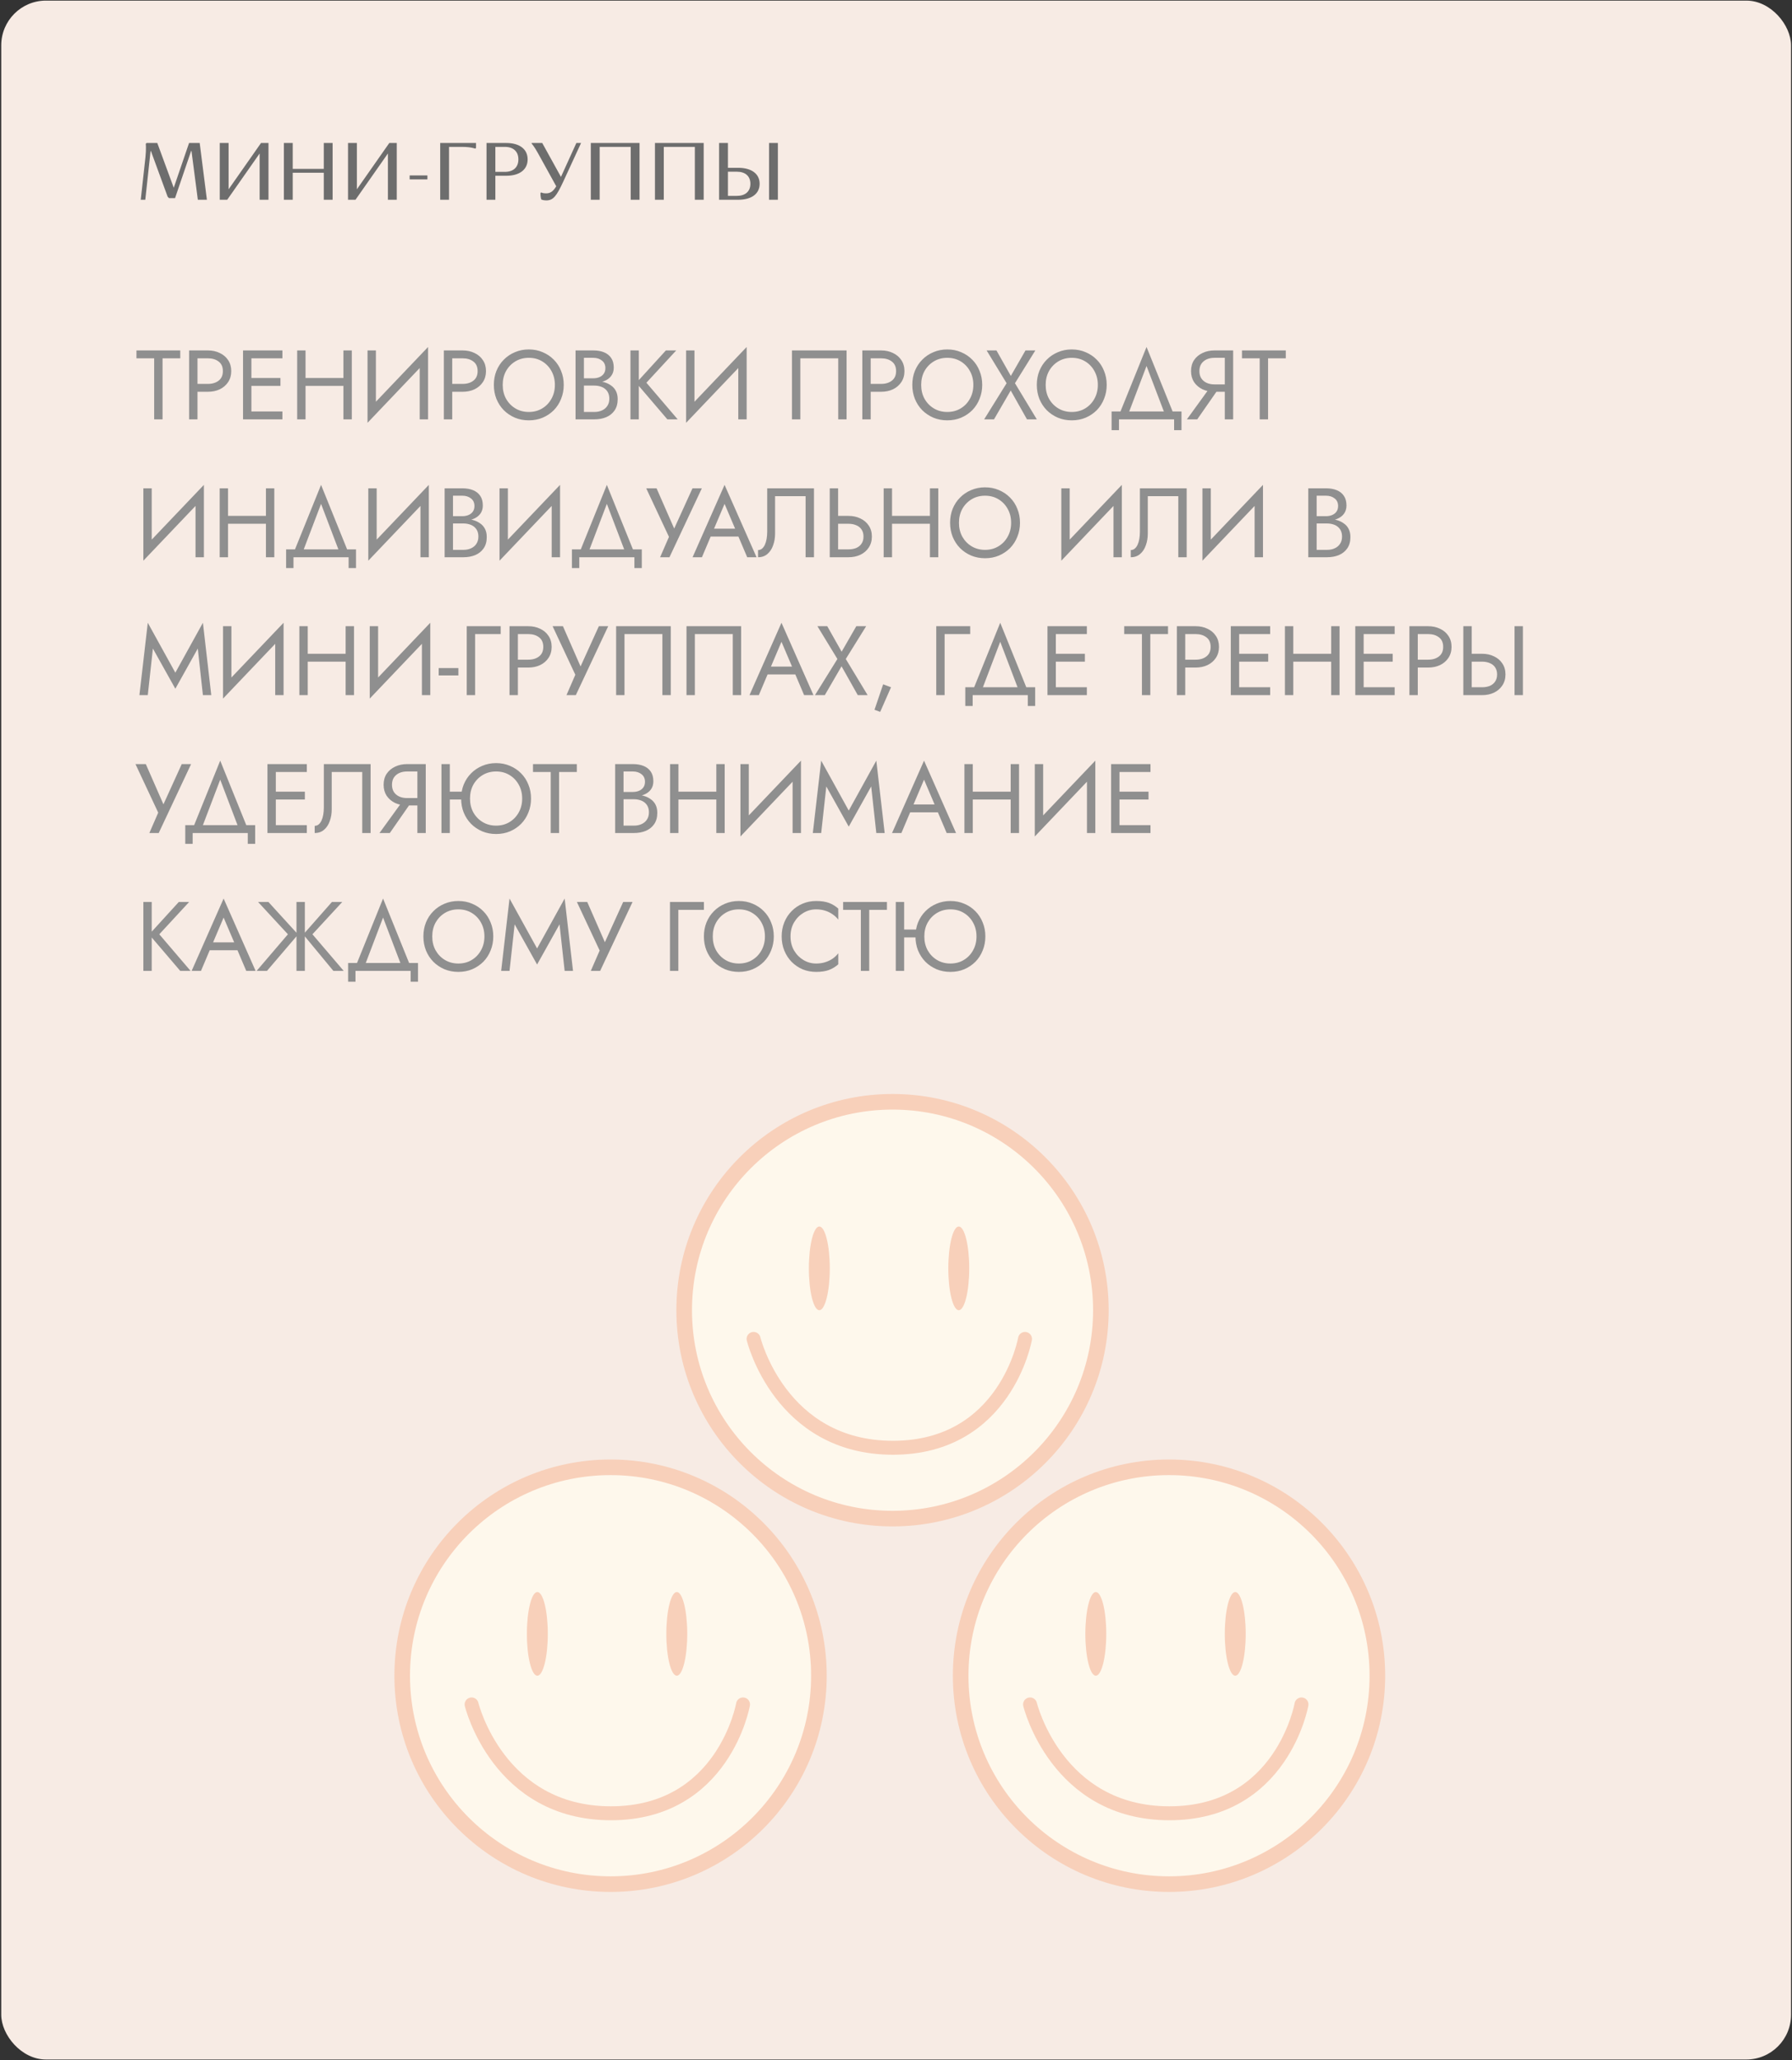
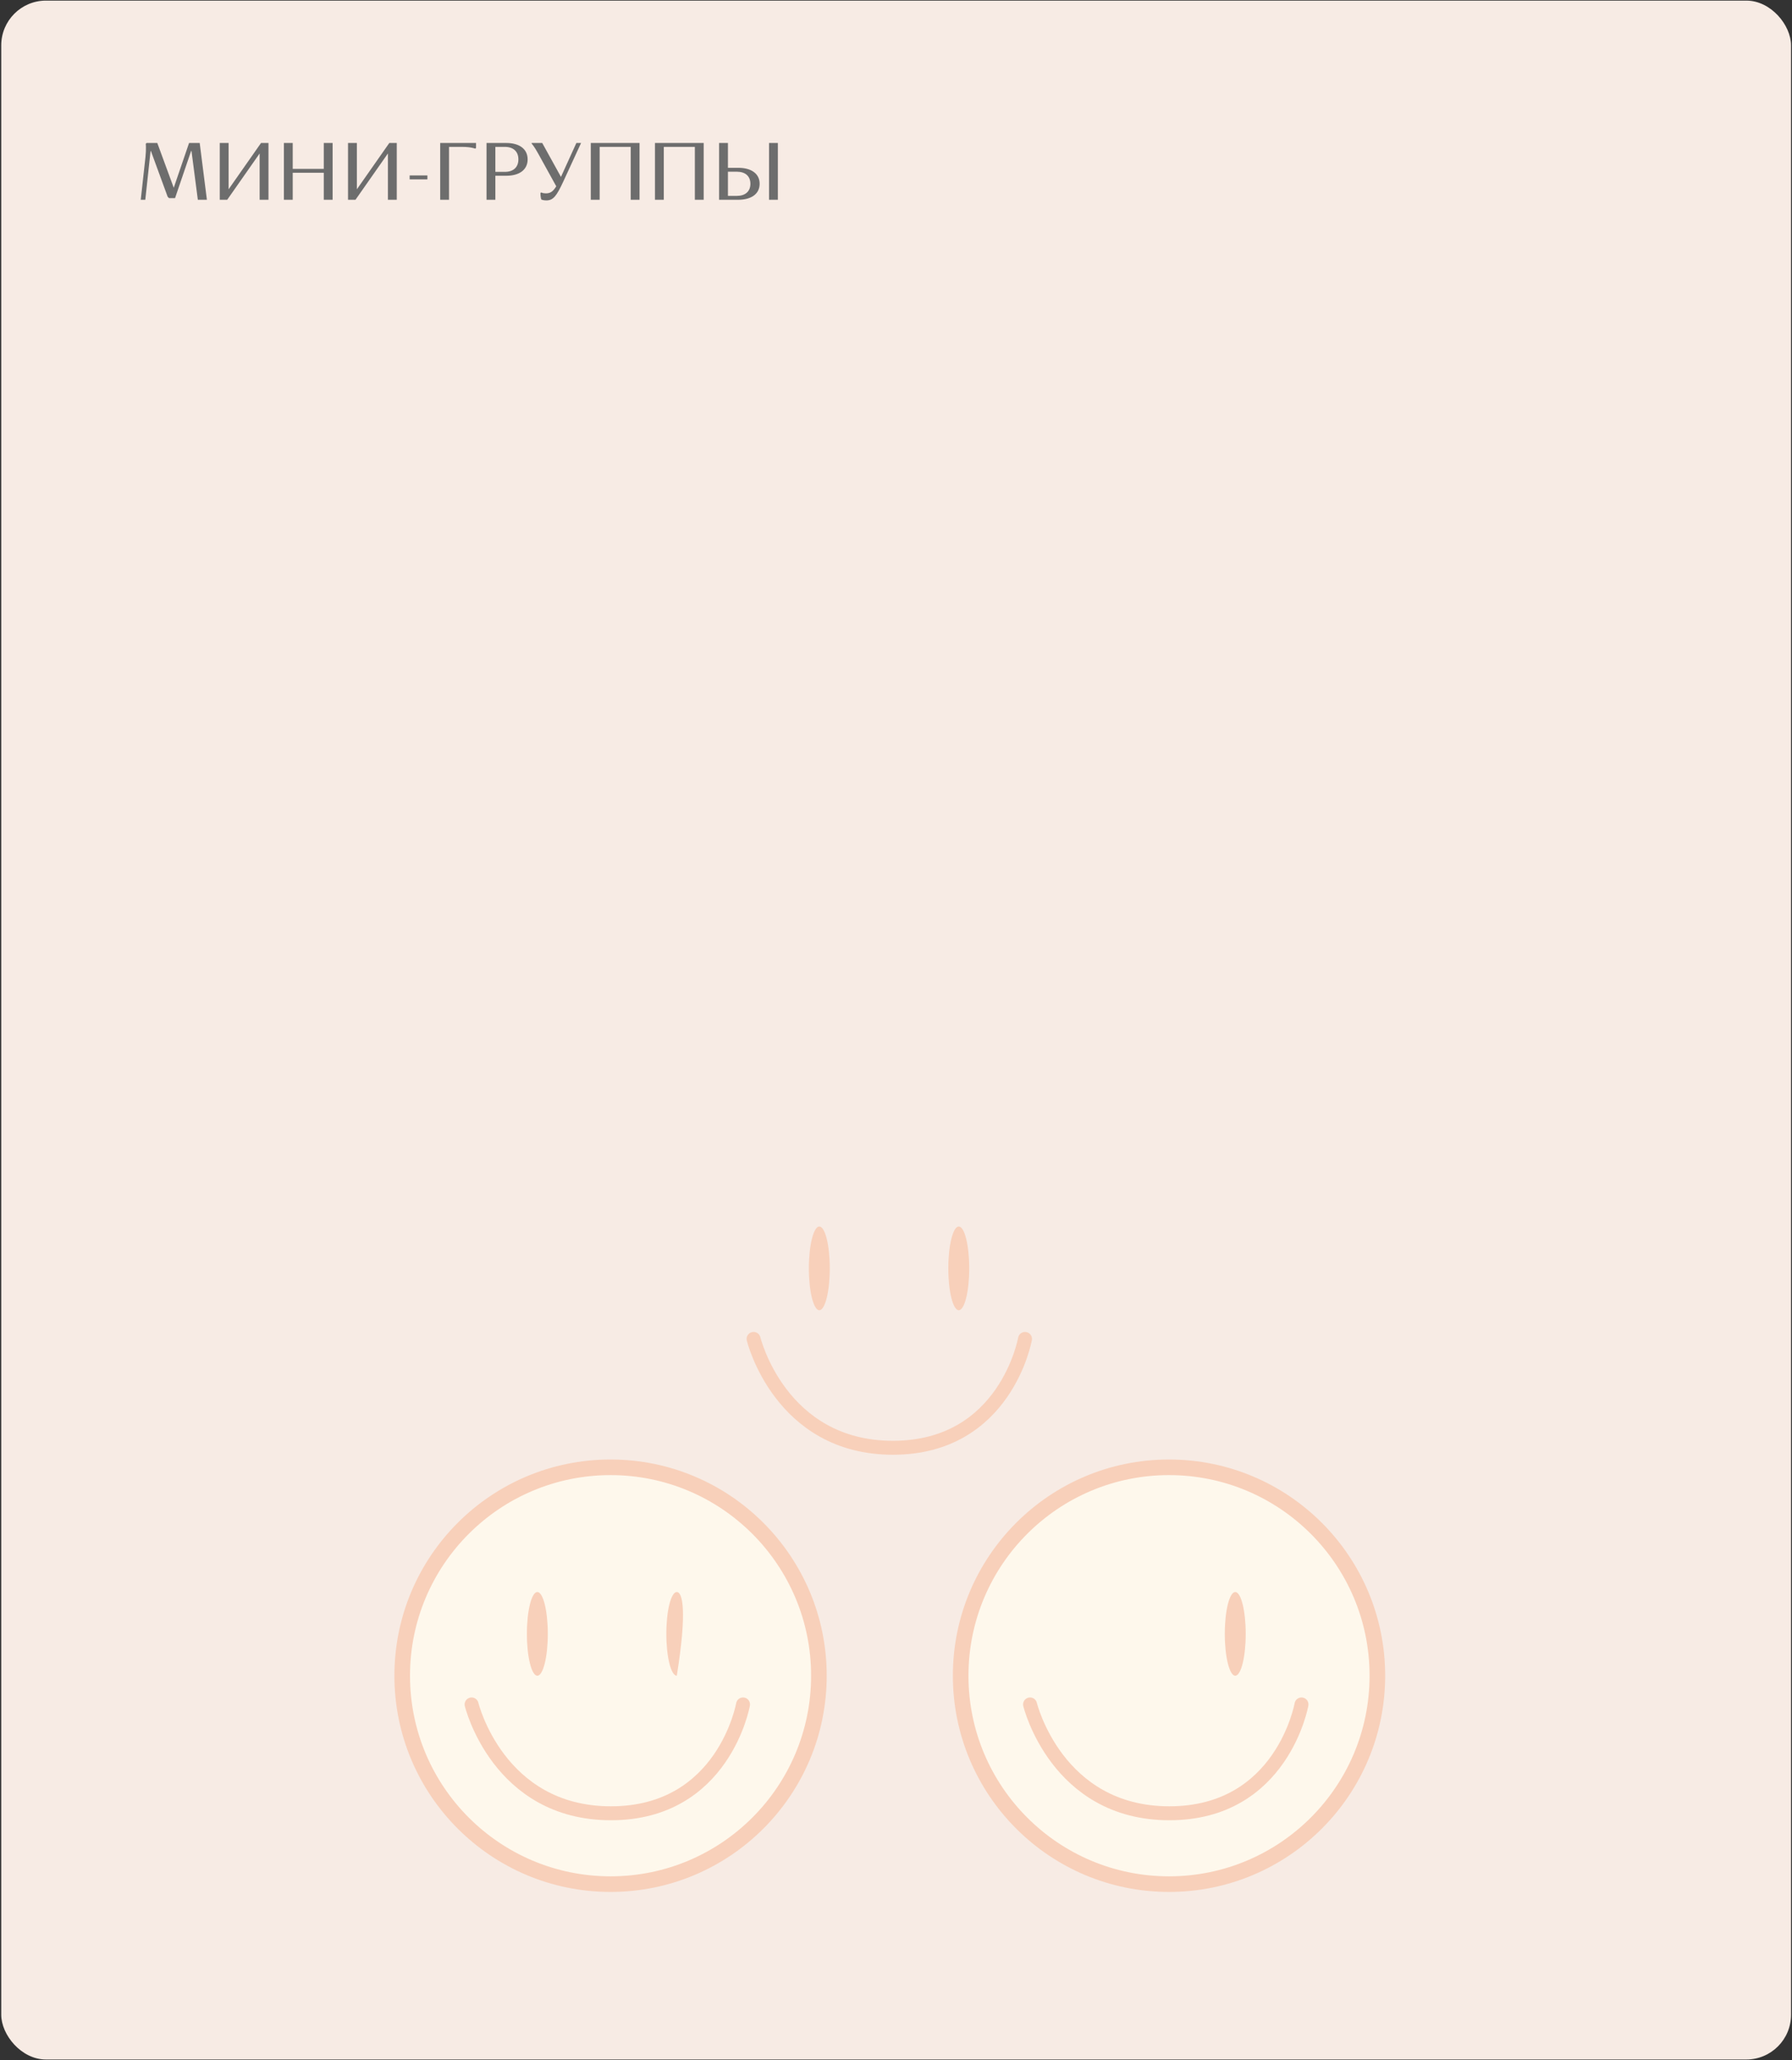
<svg xmlns="http://www.w3.org/2000/svg" width="221" height="254" viewBox="0 0 221 254" fill="none">
  <rect x="0" y="0" width="221" height="254" fill="#333333" stroke="none" />
  <rect x="0.153" y="0.074" width="220.729" height="253.839" rx="5.518" fill="#F7EBE4" />
-   <path d="M16.829 44.175H19.014V51.702H20.046V44.175H22.231V43.204H16.829V44.175ZM23.322 43.204V51.702H24.354V43.204H23.322ZM23.893 44.175H25.629C26.179 44.175 26.624 44.308 26.964 44.575C27.312 44.834 27.486 45.227 27.486 45.753C27.486 46.271 27.312 46.663 26.964 46.931C26.624 47.198 26.179 47.331 25.629 47.331H23.893V48.302H25.629C26.179 48.302 26.669 48.201 27.098 47.999C27.535 47.788 27.879 47.493 28.13 47.113C28.389 46.724 28.518 46.271 28.518 45.753C28.518 45.227 28.389 44.774 28.13 44.393C27.879 44.013 27.535 43.722 27.098 43.519C26.669 43.309 26.179 43.204 25.629 43.204H23.893V44.175ZM30.544 51.702H34.829V50.73H30.544V51.702ZM30.544 44.175H34.829V43.204H30.544V44.175ZM30.544 47.574H34.586V46.603H30.544V47.574ZM29.973 43.204V51.702H31.005V43.204H29.973ZM37.218 47.574H43.046V46.603H37.218V47.574ZM42.354 43.204V51.702H43.386V43.204H42.354ZM36.648 43.204V51.702H37.68V43.204H36.648ZM52.731 44.357L52.792 42.779L45.387 50.548L45.326 52.127L52.731 44.357ZM46.358 43.204H45.326V52.127L46.358 50.791V43.204ZM52.792 42.779L51.76 44.114V51.702H52.792V42.779ZM54.739 43.204V51.702H55.771V43.204H54.739ZM55.31 44.175H57.046C57.596 44.175 58.041 44.308 58.381 44.575C58.729 44.834 58.904 45.227 58.904 45.753C58.904 46.271 58.729 46.663 58.381 46.931C58.041 47.198 57.596 47.331 57.046 47.331H55.31V48.302H57.046C57.596 48.302 58.086 48.201 58.515 47.999C58.952 47.788 59.296 47.493 59.547 47.113C59.806 46.724 59.935 46.271 59.935 45.753C59.935 45.227 59.806 44.774 59.547 44.393C59.296 44.013 58.952 43.722 58.515 43.519C58.086 43.309 57.596 43.204 57.046 43.204H55.31V44.175ZM61.997 47.453C61.997 46.813 62.135 46.243 62.41 45.741C62.693 45.239 63.078 44.843 63.563 44.551C64.049 44.26 64.599 44.114 65.215 44.114C65.838 44.114 66.388 44.26 66.866 44.551C67.351 44.843 67.732 45.239 68.007 45.741C68.29 46.243 68.432 46.813 68.432 47.453C68.432 48.092 68.29 48.663 68.007 49.164C67.732 49.666 67.351 50.063 66.866 50.354C66.388 50.645 65.838 50.791 65.215 50.791C64.599 50.791 64.049 50.645 63.563 50.354C63.078 50.063 62.693 49.666 62.41 49.164C62.135 48.663 61.997 48.092 61.997 47.453ZM60.905 47.453C60.905 48.068 61.01 48.642 61.22 49.176C61.439 49.711 61.742 50.176 62.131 50.573C62.519 50.961 62.977 51.269 63.503 51.495C64.029 51.714 64.599 51.823 65.215 51.823C65.838 51.823 66.408 51.714 66.926 51.495C67.452 51.269 67.91 50.961 68.298 50.573C68.687 50.176 68.986 49.711 69.197 49.176C69.415 48.642 69.524 48.068 69.524 47.453C69.524 46.829 69.415 46.255 69.197 45.729C68.986 45.195 68.687 44.733 68.298 44.345C67.91 43.948 67.452 43.641 66.926 43.422C66.408 43.196 65.838 43.082 65.215 43.082C64.599 43.082 64.029 43.196 63.503 43.422C62.977 43.641 62.519 43.948 62.131 44.345C61.742 44.733 61.439 45.195 61.22 45.729C61.01 46.255 60.905 46.829 60.905 47.453ZM71.795 47.21H73.167C73.677 47.21 74.118 47.137 74.49 46.991C74.87 46.846 75.166 46.631 75.376 46.348C75.587 46.065 75.692 45.725 75.692 45.328C75.692 44.843 75.587 44.446 75.376 44.138C75.166 43.823 74.87 43.588 74.49 43.434C74.118 43.281 73.677 43.204 73.167 43.204H70.981V51.702H73.288C73.838 51.702 74.328 51.613 74.757 51.435C75.194 51.248 75.538 50.973 75.789 50.609C76.048 50.237 76.177 49.771 76.177 49.213C76.177 48.825 76.105 48.489 75.959 48.205C75.813 47.922 75.607 47.691 75.34 47.513C75.081 47.327 74.777 47.19 74.429 47.101C74.081 47.011 73.701 46.967 73.288 46.967H71.795V47.538H73.288C73.563 47.538 73.814 47.574 74.041 47.647C74.267 47.712 74.462 47.813 74.624 47.95C74.793 48.088 74.923 48.258 75.012 48.46C75.101 48.663 75.146 48.893 75.146 49.152C75.146 49.5 75.065 49.796 74.903 50.038C74.749 50.281 74.531 50.467 74.247 50.597C73.972 50.726 73.652 50.791 73.288 50.791H72.013V44.114H73.167C73.596 44.114 73.952 44.227 74.235 44.454C74.518 44.672 74.66 44.984 74.66 45.389C74.66 45.656 74.595 45.883 74.466 46.069C74.336 46.255 74.158 46.396 73.932 46.494C73.705 46.591 73.45 46.639 73.167 46.639H71.795V47.21ZM77.751 43.204V51.702H78.783V43.204H77.751ZM82.121 43.204L78.467 47.21L82.304 51.702H83.578L79.718 47.185L83.396 43.204H82.121ZM92.021 44.357L92.082 42.779L84.676 50.548L84.615 52.127L92.021 44.357ZM85.647 43.204H84.615V52.127L85.647 50.791V43.204ZM92.082 42.779L91.05 44.114V51.702H92.082V42.779ZM103.374 44.175V51.702H104.406V43.204H97.668V51.702H98.7V44.175H103.374ZM106.347 43.204V51.702H107.379V43.204H106.347ZM106.917 44.175H108.653C109.204 44.175 109.649 44.308 109.989 44.575C110.337 44.834 110.511 45.227 110.511 45.753C110.511 46.271 110.337 46.663 109.989 46.931C109.649 47.198 109.204 47.331 108.653 47.331H106.917V48.302H108.653C109.204 48.302 109.693 48.201 110.122 47.999C110.559 47.788 110.903 47.493 111.154 47.113C111.413 46.724 111.543 46.271 111.543 45.753C111.543 45.227 111.413 44.774 111.154 44.393C110.903 44.013 110.559 43.722 110.122 43.519C109.693 43.309 109.204 43.204 108.653 43.204H106.917V44.175ZM113.605 47.453C113.605 46.813 113.742 46.243 114.017 45.741C114.301 45.239 114.685 44.843 115.171 44.551C115.656 44.26 116.207 44.114 116.822 44.114C117.445 44.114 117.995 44.26 118.473 44.551C118.959 44.843 119.339 45.239 119.614 45.741C119.897 46.243 120.039 46.813 120.039 47.453C120.039 48.092 119.897 48.663 119.614 49.164C119.339 49.666 118.959 50.063 118.473 50.354C117.995 50.645 117.445 50.791 116.822 50.791C116.207 50.791 115.656 50.645 115.171 50.354C114.685 50.063 114.301 49.666 114.017 49.164C113.742 48.663 113.605 48.092 113.605 47.453ZM112.512 47.453C112.512 48.068 112.617 48.642 112.828 49.176C113.046 49.711 113.35 50.176 113.738 50.573C114.127 50.961 114.584 51.269 115.11 51.495C115.636 51.714 116.207 51.823 116.822 51.823C117.445 51.823 118.016 51.714 118.534 51.495C119.06 51.269 119.517 50.961 119.905 50.573C120.294 50.176 120.593 49.711 120.804 49.176C121.022 48.642 121.132 48.068 121.132 47.453C121.132 46.829 121.022 46.255 120.804 45.729C120.593 45.195 120.294 44.733 119.905 44.345C119.517 43.948 119.06 43.641 118.534 43.422C118.016 43.196 117.445 43.082 116.822 43.082C116.207 43.082 115.636 43.196 115.11 43.422C114.584 43.641 114.127 43.948 113.738 44.345C113.35 44.733 113.046 45.195 112.828 45.729C112.617 46.255 112.512 46.829 112.512 47.453ZM126.47 43.204L124.662 46.348L122.889 43.204H121.675L124.14 47.246L121.372 51.702H122.586L124.649 48.145L126.653 51.702H127.867L125.171 47.246L127.684 43.204H126.47ZM128.958 47.453C128.958 46.813 129.095 46.243 129.37 45.741C129.654 45.239 130.038 44.843 130.524 44.551C131.009 44.26 131.56 44.114 132.175 44.114C132.798 44.114 133.348 44.26 133.826 44.551C134.312 44.843 134.692 45.239 134.967 45.741C135.25 46.243 135.392 46.813 135.392 47.453C135.392 48.092 135.25 48.663 134.967 49.164C134.692 49.666 134.312 50.063 133.826 50.354C133.348 50.645 132.798 50.791 132.175 50.791C131.56 50.791 131.009 50.645 130.524 50.354C130.038 50.063 129.654 49.666 129.37 49.164C129.095 48.663 128.958 48.092 128.958 47.453ZM127.865 47.453C127.865 48.068 127.97 48.642 128.181 49.176C128.399 49.711 128.703 50.176 129.091 50.573C129.48 50.961 129.937 51.269 130.463 51.495C130.989 51.714 131.56 51.823 132.175 51.823C132.798 51.823 133.369 51.714 133.887 51.495C134.413 51.269 134.87 50.961 135.258 50.573C135.647 50.176 135.946 49.711 136.157 49.176C136.375 48.642 136.485 48.068 136.485 47.453C136.485 46.829 136.375 46.255 136.157 45.729C135.946 45.195 135.647 44.733 135.258 44.345C134.87 43.948 134.413 43.641 133.887 43.422C133.369 43.196 132.798 43.082 132.175 43.082C131.56 43.082 130.989 43.196 130.463 43.422C129.937 43.641 129.48 43.948 129.091 44.345C128.703 44.733 128.399 45.195 128.181 45.729C127.97 46.255 127.865 46.829 127.865 47.453ZM141.398 45.122L143.766 51.337H144.858L141.398 42.779L137.939 51.337H139.031L141.398 45.122ZM144.798 51.702V53.037H145.708V50.73H137.089V53.037H137.999V51.702H144.798ZM150.563 47.513H149.41L146.375 51.702H147.65L150.563 47.513ZM152.081 43.204H151.049V51.702H152.081V43.204ZM151.51 44.114V43.204H149.774C149.232 43.204 148.742 43.309 148.305 43.519C147.868 43.722 147.52 44.013 147.261 44.393C147.01 44.774 146.885 45.227 146.885 45.753C146.885 46.271 147.01 46.724 147.261 47.113C147.52 47.493 147.868 47.788 148.305 47.999C148.742 48.201 149.232 48.302 149.774 48.302H151.51V47.392H149.774C149.41 47.392 149.086 47.327 148.803 47.198C148.528 47.068 148.309 46.882 148.147 46.639C147.994 46.396 147.917 46.101 147.917 45.753C147.917 45.405 147.994 45.11 148.147 44.867C148.309 44.624 148.528 44.438 148.803 44.308C149.086 44.179 149.41 44.114 149.774 44.114H151.51ZM153.168 44.175H155.353V51.702H156.385V44.175H158.571V43.204H153.168V44.175ZM25.084 61.357L25.145 59.779L17.74 67.548L17.679 69.127L25.084 61.357ZM18.711 60.204H17.679V69.127L18.711 67.791V60.204ZM25.145 59.779L24.113 61.114V68.702H25.145V59.779ZM27.663 64.574H33.49V63.603H27.663V64.574ZM32.798 60.204V68.702H33.83V60.204H32.798ZM27.092 60.204V68.702H28.124V60.204H27.092ZM39.595 62.122L41.962 68.338H43.054L39.595 59.779L36.135 68.338H37.227L39.595 62.122ZM42.994 68.702V70.037H43.904V67.731H35.285V70.037H36.195V68.702H42.994ZM52.826 61.357L52.887 59.779L45.482 67.548L45.421 69.127L52.826 61.357ZM46.453 60.204H45.421V69.127L46.453 67.791V60.204ZM52.887 59.779L51.855 61.114V68.702H52.887V59.779ZM55.648 64.21H57.02C57.529 64.21 57.97 64.137 58.343 63.991C58.723 63.846 59.019 63.631 59.229 63.348C59.439 63.065 59.545 62.725 59.545 62.328C59.545 61.843 59.439 61.446 59.229 61.138C59.019 60.823 58.723 60.588 58.343 60.434C57.97 60.281 57.529 60.204 57.02 60.204H54.834V68.702H57.141C57.691 68.702 58.181 68.613 58.61 68.435C59.047 68.248 59.391 67.973 59.642 67.609C59.901 67.237 60.03 66.771 60.03 66.213C60.03 65.825 59.957 65.489 59.812 65.205C59.666 64.922 59.46 64.691 59.193 64.513C58.934 64.327 58.63 64.19 58.282 64.101C57.934 64.011 57.554 63.967 57.141 63.967H55.648V64.538H57.141C57.416 64.538 57.667 64.574 57.894 64.647C58.12 64.712 58.314 64.813 58.476 64.95C58.646 65.088 58.776 65.258 58.865 65.46C58.954 65.663 58.998 65.893 58.998 66.152C58.998 66.5 58.917 66.796 58.755 67.038C58.602 67.281 58.383 67.467 58.1 67.597C57.825 67.726 57.505 67.791 57.141 67.791H55.866V61.114H57.02C57.448 61.114 57.804 61.227 58.088 61.454C58.371 61.672 58.513 61.984 58.513 62.389C58.513 62.656 58.448 62.883 58.319 63.069C58.189 63.255 58.011 63.396 57.784 63.494C57.558 63.591 57.303 63.639 57.02 63.639H55.648V64.21ZM69.009 61.357L69.07 59.779L61.664 67.548L61.604 69.127L69.009 61.357ZM62.636 60.204H61.604V69.127L62.636 67.791V60.204ZM69.07 59.779L68.038 61.114V68.702H69.07V59.779ZM74.841 62.122L77.209 68.338H78.301L74.841 59.779L71.381 68.338H72.474L74.841 62.122ZM78.24 68.702V70.037H79.151V67.731H70.531V70.037H71.442V68.702H78.24ZM86.555 60.204H85.402L82.829 65.861L83.472 65.909L80.971 60.204H79.696L82.501 66.189L81.408 68.702H82.561L86.555 60.204ZM87.136 66.152H91.628L91.264 65.181H87.5L87.136 66.152ZM89.358 62.122L90.814 65.545L90.912 65.788L92.15 68.702H93.303L89.358 59.779L85.412 68.702H86.566L87.828 65.715L87.925 65.497L89.358 62.122ZM100.383 60.204H94.616V65.545C94.616 65.869 94.592 66.168 94.543 66.444C94.495 66.719 94.422 66.962 94.325 67.172C94.228 67.374 94.11 67.532 93.973 67.645C93.835 67.759 93.673 67.815 93.487 67.815V68.702C93.949 68.702 94.333 68.568 94.641 68.301C94.956 68.034 95.191 67.678 95.345 67.233C95.507 66.788 95.588 66.306 95.588 65.788V61.175H99.351V68.702H100.383V60.204ZM102.328 60.204V68.702H103.36V60.204H102.328ZM102.898 64.574H104.634C104.999 64.574 105.318 64.635 105.593 64.756C105.877 64.869 106.095 65.043 106.249 65.278C106.411 65.513 106.492 65.804 106.492 66.152C106.492 66.5 106.411 66.792 106.249 67.026C106.095 67.261 105.877 67.439 105.593 67.561C105.318 67.674 104.999 67.731 104.634 67.731H102.898V68.702H104.634C105.185 68.702 105.674 68.6 106.103 68.398C106.54 68.188 106.884 67.892 107.135 67.512C107.394 67.123 107.524 66.67 107.524 66.152C107.524 65.626 107.394 65.173 107.135 64.793C106.884 64.412 106.54 64.121 106.103 63.919C105.674 63.708 105.185 63.603 104.634 63.603H102.898V64.574ZM109.549 64.574H115.377V63.603H109.549V64.574ZM114.685 60.204V68.702H115.716V60.204H114.685ZM108.979 60.204V68.702H110.011V60.204H108.979ZM118.264 64.453C118.264 63.813 118.402 63.243 118.677 62.741C118.96 62.239 119.344 61.843 119.83 61.551C120.316 61.26 120.866 61.114 121.481 61.114C122.104 61.114 122.655 61.26 123.132 61.551C123.618 61.843 123.998 62.239 124.273 62.741C124.557 63.243 124.698 63.813 124.698 64.453C124.698 65.092 124.557 65.663 124.273 66.164C123.998 66.666 123.618 67.063 123.132 67.354C122.655 67.645 122.104 67.791 121.481 67.791C120.866 67.791 120.316 67.645 119.83 67.354C119.344 67.063 118.96 66.666 118.677 66.164C118.402 65.663 118.264 65.092 118.264 64.453ZM117.171 64.453C117.171 65.068 117.277 65.642 117.487 66.177C117.706 66.711 118.009 67.176 118.398 67.573C118.786 67.961 119.243 68.269 119.769 68.495C120.295 68.714 120.866 68.823 121.481 68.823C122.104 68.823 122.675 68.714 123.193 68.495C123.719 68.269 124.176 67.961 124.565 67.573C124.953 67.176 125.253 66.711 125.463 66.177C125.682 65.642 125.791 65.068 125.791 64.453C125.791 63.829 125.682 63.255 125.463 62.729C125.253 62.195 124.953 61.733 124.565 61.345C124.176 60.948 123.719 60.641 123.193 60.422C122.675 60.196 122.104 60.082 121.481 60.082C120.866 60.082 120.295 60.196 119.769 60.422C119.243 60.641 118.786 60.948 118.398 61.345C118.009 61.733 117.706 62.195 117.487 62.729C117.277 63.255 117.171 63.829 117.171 64.453ZM138.293 61.357L138.354 59.779L130.949 67.548L130.888 69.127L138.293 61.357ZM131.92 60.204H130.888V69.127L131.92 67.791V60.204ZM138.354 59.779L137.322 61.114V68.702H138.354V59.779ZM146.347 60.204H140.58V65.545C140.58 65.869 140.556 66.168 140.508 66.444C140.459 66.719 140.386 66.962 140.289 67.172C140.192 67.374 140.075 67.532 139.937 67.645C139.799 67.759 139.637 67.815 139.451 67.815V68.702C139.913 68.702 140.297 68.568 140.605 68.301C140.92 68.034 141.155 67.678 141.309 67.233C141.471 66.788 141.552 66.306 141.552 65.788V61.175H145.315V68.702H146.347V60.204ZM155.697 61.357L155.758 59.779L148.352 67.548L148.292 69.127L155.697 61.357ZM149.324 60.204H148.292V69.127L149.324 67.791V60.204ZM155.758 59.779L154.726 61.114V68.702H155.758V59.779ZM162.158 64.21H163.53C164.04 64.21 164.481 64.137 164.853 63.991C165.234 63.846 165.529 63.631 165.74 63.348C165.95 63.065 166.055 62.725 166.055 62.328C166.055 61.843 165.95 61.446 165.74 61.138C165.529 60.823 165.234 60.588 164.853 60.434C164.481 60.281 164.04 60.204 163.53 60.204H161.345V68.702H163.651C164.202 68.702 164.691 68.613 165.12 68.435C165.557 68.248 165.901 67.973 166.152 67.609C166.411 67.237 166.541 66.771 166.541 66.213C166.541 65.825 166.468 65.489 166.322 65.205C166.177 64.922 165.97 64.691 165.703 64.513C165.444 64.327 165.141 64.19 164.793 64.101C164.445 64.011 164.064 63.967 163.651 63.967H162.158V64.538H163.651C163.927 64.538 164.177 64.574 164.404 64.647C164.631 64.712 164.825 64.813 164.987 64.95C165.157 65.088 165.286 65.258 165.375 65.46C165.464 65.663 165.509 65.893 165.509 66.152C165.509 66.5 165.428 66.796 165.266 67.038C165.112 67.281 164.894 67.467 164.61 67.597C164.335 67.726 164.016 67.791 163.651 67.791H162.377V61.114H163.53C163.959 61.114 164.315 61.227 164.598 61.454C164.882 61.672 165.023 61.984 165.023 62.389C165.023 62.656 164.958 62.883 164.829 63.069C164.7 63.255 164.521 63.396 164.295 63.494C164.068 63.591 163.813 63.639 163.53 63.639H162.158V64.21ZM18.856 79.959L21.624 84.913L24.392 79.959L25.024 85.702H26.055L25.024 76.779L21.624 82.934L18.225 76.779L17.193 85.702H18.225L18.856 79.959ZM34.913 78.357L34.973 76.779L27.568 84.548L27.507 86.127L34.913 78.357ZM28.539 77.204H27.507V86.127L28.539 84.791V77.204ZM34.973 76.779L33.941 78.114V85.702H34.973V76.779ZM37.491 81.574H43.318V80.603H37.491V81.574ZM42.626 77.204V85.702H43.658V77.204H42.626ZM36.92 77.204V85.702H37.952V77.204H36.92ZM53.004 78.357L53.065 76.779L45.659 84.548L45.599 86.127L53.004 78.357ZM46.631 77.204H45.599V86.127L46.631 84.791V77.204ZM53.065 76.779L52.033 78.114V85.702H53.065V76.779ZM54.102 83.274H56.53V82.363H54.102V83.274ZM57.561 77.204V85.702H58.593V78.175H61.749V77.204H57.561ZM62.837 77.204V85.702H63.869V77.204H62.837ZM63.407 78.175H65.143C65.694 78.175 66.139 78.308 66.479 78.575C66.827 78.834 67.001 79.227 67.001 79.753C67.001 80.271 66.827 80.663 66.479 80.931C66.139 81.198 65.694 81.331 65.143 81.331H63.407V82.302H65.143C65.694 82.302 66.183 82.201 66.612 81.999C67.049 81.788 67.393 81.493 67.644 81.113C67.903 80.724 68.033 80.271 68.033 79.753C68.033 79.227 67.903 78.774 67.644 78.393C67.393 78.013 67.049 77.722 66.612 77.519C66.183 77.309 65.694 77.204 65.143 77.204H63.407V78.175ZM75.008 77.204H73.855L71.281 82.861L71.925 82.909L69.424 77.204H68.149L70.953 83.189L69.861 85.702H71.014L75.008 77.204ZM81.691 78.175V85.702H82.722V77.204H75.985V85.702H77.016V78.175H81.691ZM90.369 78.175V85.702H91.401V77.204H84.663V85.702H85.695V78.175H90.369ZM94.155 83.152H98.646L98.282 82.181H94.519L94.155 83.152ZM96.376 79.122L97.833 82.545L97.93 82.788L99.168 85.702H100.322L96.376 76.779L92.431 85.702H93.584L94.847 82.715L94.944 82.497L96.376 79.122ZM105.605 77.204L103.796 80.348L102.023 77.204H100.809L103.274 81.246L100.506 85.702H101.72L103.784 82.145L105.787 85.702H107.001L104.306 81.246L106.819 77.204H105.605ZM108.915 84.366L107.847 87.51L108.551 87.766L109.886 84.731L108.915 84.366ZM115.464 77.204V85.702H116.496V78.175H119.652V77.204H115.464ZM123.354 79.122L125.722 85.338H126.814L123.354 76.779L119.894 85.338H120.987L123.354 79.122ZM126.754 85.702V87.037H127.664V84.731H119.045V87.037H119.955V85.702H126.754ZM129.751 85.702H134.037V84.731H129.751V85.702ZM129.751 78.175H134.037V77.204H129.751V78.175ZM129.751 81.574H133.794V80.603H129.751V81.574ZM129.181 77.204V85.702H130.213V77.204H129.181ZM138.645 78.175H140.83V85.702H141.862V78.175H144.047V77.204H138.645V78.175ZM145.138 77.204V85.702H146.17V77.204H145.138ZM145.709 78.175H147.445C147.995 78.175 148.44 78.308 148.78 78.575C149.128 78.834 149.302 79.227 149.302 79.753C149.302 80.271 149.128 80.663 148.78 80.931C148.44 81.198 147.995 81.331 147.445 81.331H145.709V82.302H147.445C147.995 82.302 148.485 82.201 148.914 81.999C149.351 81.788 149.695 81.493 149.946 81.113C150.205 80.724 150.334 80.271 150.334 79.753C150.334 79.227 150.205 78.774 149.946 78.393C149.695 78.013 149.351 77.722 148.914 77.519C148.485 77.309 147.995 77.204 147.445 77.204H145.709V78.175ZM152.36 85.702H156.645V84.731H152.36V85.702ZM152.36 78.175H156.645V77.204H152.36V78.175ZM152.36 81.574H156.402V80.603H152.36V81.574ZM151.789 77.204V85.702H152.821V77.204H151.789ZM159.034 81.574H164.862V80.603H159.034V81.574ZM164.17 77.204V85.702H165.202V77.204H164.17ZM158.464 77.204V85.702H159.496V77.204H158.464ZM167.713 85.702H171.998V84.731H167.713V85.702ZM167.713 78.175H171.998V77.204H167.713V78.175ZM167.713 81.574H171.755V80.603H167.713V81.574ZM167.142 77.204V85.702H168.174V77.204H167.142ZM173.817 77.204V85.702H174.849V77.204H173.817ZM174.387 78.175H176.123C176.674 78.175 177.119 78.308 177.459 78.575C177.807 78.834 177.981 79.227 177.981 79.753C177.981 80.271 177.807 80.663 177.459 80.931C177.119 81.198 176.674 81.331 176.123 81.331H174.387V82.302H176.123C176.674 82.302 177.163 82.201 177.592 81.999C178.029 81.788 178.373 81.493 178.624 81.113C178.883 80.724 179.013 80.271 179.013 79.753C179.013 79.227 178.883 78.774 178.624 78.393C178.373 78.013 178.029 77.722 177.592 77.519C177.163 77.309 176.674 77.204 176.123 77.204H174.387V78.175ZM186.781 77.204V85.702H187.813V77.204H186.781ZM180.468 77.204V85.702H181.5V77.204H180.468ZM181.038 81.574H182.774C183.139 81.574 183.458 81.635 183.734 81.756C184.017 81.869 184.235 82.043 184.389 82.278C184.551 82.513 184.632 82.804 184.632 83.152C184.632 83.5 184.551 83.792 184.389 84.026C184.235 84.261 184.017 84.439 183.734 84.561C183.458 84.674 183.139 84.731 182.774 84.731H181.038V85.702H182.774C183.325 85.702 183.814 85.6 184.243 85.398C184.68 85.188 185.024 84.892 185.275 84.512C185.534 84.123 185.664 83.67 185.664 83.152C185.664 82.626 185.534 82.173 185.275 81.793C185.024 81.412 184.68 81.121 184.243 80.918C183.814 80.708 183.325 80.603 182.774 80.603H181.038V81.574ZM23.567 94.204H22.413L19.84 99.861L20.483 99.909L17.982 94.204H16.708L19.512 100.189L18.419 102.702H19.573L23.567 94.204ZM27.158 96.122L29.525 102.337H30.618L27.158 93.779L23.698 102.337H24.791L27.158 96.122ZM30.557 102.702V104.037H31.468V101.73H22.848V104.037H23.759V102.702H30.557ZM33.555 102.702H37.84V101.73H33.555V102.702ZM33.555 95.175H37.84V94.204H33.555V95.175ZM33.555 98.574H37.598V97.603H33.555V98.574ZM32.984 94.204V102.702H34.016V94.204H32.984ZM45.705 94.204H39.938V99.545C39.938 99.869 39.914 100.168 39.865 100.444C39.817 100.719 39.744 100.962 39.647 101.172C39.55 101.374 39.432 101.532 39.295 101.645C39.157 101.759 38.995 101.815 38.809 101.815V102.702C39.271 102.702 39.655 102.568 39.963 102.301C40.278 102.034 40.513 101.678 40.667 101.233C40.829 100.788 40.91 100.306 40.91 99.788V95.175H44.673V102.702H45.705V94.204ZM50.988 98.513H49.835L46.8 102.702H48.075L50.988 98.513ZM52.506 94.204H51.474V102.702H52.506V94.204ZM51.935 95.114V94.204H50.199C49.657 94.204 49.167 94.309 48.73 94.519C48.293 94.722 47.945 95.013 47.686 95.393C47.435 95.774 47.31 96.227 47.31 96.753C47.31 97.271 47.435 97.724 47.686 98.113C47.945 98.493 48.293 98.788 48.73 98.999C49.167 99.201 49.657 99.302 50.199 99.302H51.935V98.392H50.199C49.835 98.392 49.511 98.327 49.228 98.198C48.953 98.068 48.734 97.882 48.572 97.639C48.419 97.396 48.342 97.101 48.342 96.753C48.342 96.405 48.419 96.11 48.572 95.867C48.734 95.624 48.953 95.438 49.228 95.308C49.511 95.179 49.835 95.114 50.199 95.114H51.935ZM55.014 98.574H57.684V97.603H55.014V98.574ZM54.443 94.204V102.702H55.475V94.204H54.443ZM57.964 98.453C57.964 97.813 58.101 97.243 58.376 96.741C58.66 96.239 59.044 95.843 59.53 95.551C60.015 95.26 60.566 95.114 61.181 95.114C61.804 95.114 62.354 95.26 62.832 95.551C63.317 95.843 63.698 96.239 63.973 96.741C64.256 97.243 64.398 97.813 64.398 98.453C64.398 99.092 64.256 99.663 63.973 100.164C63.698 100.666 63.317 101.063 62.832 101.354C62.354 101.645 61.804 101.791 61.181 101.791C60.566 101.791 60.015 101.645 59.53 101.354C59.044 101.063 58.66 100.666 58.376 100.164C58.101 99.663 57.964 99.092 57.964 98.453ZM56.871 98.453C56.871 99.068 56.976 99.642 57.187 100.177C57.405 100.711 57.709 101.176 58.097 101.573C58.486 101.961 58.943 102.269 59.469 102.495C59.995 102.714 60.566 102.823 61.181 102.823C61.804 102.823 62.375 102.714 62.892 102.495C63.419 102.269 63.876 101.961 64.264 101.573C64.653 101.176 64.952 100.711 65.163 100.177C65.381 99.642 65.49 99.068 65.49 98.453C65.49 97.829 65.381 97.255 65.163 96.729C64.952 96.195 64.653 95.733 64.264 95.345C63.876 94.948 63.419 94.641 62.892 94.422C62.375 94.195 61.804 94.082 61.181 94.082C60.566 94.082 59.995 94.195 59.469 94.422C58.943 94.641 58.486 94.948 58.097 95.345C57.709 95.733 57.405 96.195 57.187 96.729C56.976 97.255 56.871 97.829 56.871 98.453ZM65.733 95.175H67.918V102.702H68.95V95.175H71.136V94.204H65.733V95.175ZM76.679 98.21H78.051C78.561 98.21 79.002 98.137 79.374 97.991C79.755 97.846 80.05 97.631 80.261 97.348C80.471 97.065 80.576 96.725 80.576 96.328C80.576 95.843 80.471 95.446 80.261 95.138C80.05 94.823 79.755 94.588 79.374 94.434C79.002 94.281 78.561 94.204 78.051 94.204H75.866V102.702H78.173C78.723 102.702 79.213 102.613 79.642 102.435C80.079 102.248 80.423 101.973 80.674 101.609C80.933 101.237 81.062 100.771 81.062 100.213C81.062 99.825 80.989 99.489 80.844 99.205C80.698 98.922 80.491 98.691 80.224 98.513C79.965 98.327 79.662 98.19 79.314 98.101C78.966 98.011 78.585 97.967 78.173 97.967H76.679V98.538H78.173C78.448 98.538 78.699 98.574 78.925 98.647C79.152 98.712 79.346 98.813 79.508 98.95C79.678 99.088 79.808 99.258 79.897 99.46C79.986 99.663 80.03 99.893 80.03 100.152C80.03 100.5 79.949 100.796 79.787 101.038C79.633 101.281 79.415 101.467 79.132 101.597C78.857 101.726 78.537 101.791 78.173 101.791H76.898V95.114H78.051C78.48 95.114 78.836 95.227 79.12 95.454C79.403 95.672 79.544 95.984 79.544 96.389C79.544 96.656 79.48 96.882 79.35 97.069C79.221 97.255 79.043 97.396 78.816 97.494C78.59 97.591 78.335 97.639 78.051 97.639H76.679V98.21ZM83.206 98.574H89.033V97.603H83.206V98.574ZM88.341 94.204V102.702H89.373V94.204H88.341ZM82.636 94.204V102.702H83.668V94.204H82.636ZM98.719 95.357L98.78 93.779L91.375 101.548L91.314 103.127L98.719 95.357ZM92.346 94.204H91.314V103.127L92.346 101.791V94.204ZM98.78 93.779L97.748 95.114V102.702H98.78V93.779ZM101.905 96.959L104.673 101.913L107.441 96.959L108.072 102.702H109.104L108.072 93.779L104.673 99.934L101.274 93.779L100.242 102.702H101.274L101.905 96.959ZM111.736 100.152H116.228L115.864 99.181H112.101L111.736 100.152ZM113.958 96.122L115.415 99.545L115.512 99.788L116.75 102.702H117.904L113.958 93.779L110.012 102.702H111.166L112.428 99.715L112.525 99.497L113.958 96.122ZM119.508 98.574H125.335V97.603H119.508V98.574ZM124.643 94.204V102.702H125.675V94.204H124.643ZM118.937 94.204V102.702H119.969V94.204H118.937ZM135.021 95.357L135.082 93.779L127.676 101.548L127.616 103.127L135.021 95.357ZM128.648 94.204H127.616V103.127L128.648 101.791V94.204ZM135.082 93.779L134.05 95.114V102.702H135.082V93.779ZM137.6 102.702H141.885V101.73H137.6V102.702ZM137.6 95.175H141.885V94.204H137.6V95.175ZM137.6 98.574H141.642V97.603H137.6V98.574ZM137.029 94.204V102.702H138.061V94.204H137.029ZM17.679 111.204V119.702H18.711V111.204H17.679ZM22.049 111.204L18.395 115.21L22.231 119.702H23.506L19.645 115.186L23.324 111.204H22.049ZM25.357 117.152H29.849L29.484 116.181H25.721L25.357 117.152ZM27.578 113.122L29.035 116.545L29.132 116.788L30.37 119.702H31.524L27.578 110.779L23.633 119.702H24.786L26.049 116.715L26.146 116.497L27.578 113.122ZM33.104 111.204H31.829L35.508 115.186L31.647 119.702H32.922L36.758 115.21L33.104 111.204ZM36.564 111.204V119.702H37.596V111.204H36.564ZM40.934 111.204L37.401 115.21L41.116 119.702H42.391L38.531 115.186L42.209 111.204H40.934ZM47.242 113.122L49.609 119.337H50.701L47.242 110.779L43.782 119.337H44.874L47.242 113.122ZM50.641 119.702V121.037H51.551V118.73H42.932V121.037H43.842V119.702H50.641ZM53.307 115.453C53.307 114.813 53.445 114.243 53.72 113.741C54.003 113.239 54.388 112.842 54.873 112.551C55.359 112.26 55.909 112.114 56.524 112.114C57.148 112.114 57.698 112.26 58.175 112.551C58.661 112.842 59.041 113.239 59.317 113.741C59.6 114.243 59.742 114.813 59.742 115.453C59.742 116.092 59.6 116.663 59.317 117.164C59.041 117.666 58.661 118.063 58.175 118.354C57.698 118.645 57.148 118.791 56.524 118.791C55.909 118.791 55.359 118.645 54.873 118.354C54.388 118.063 54.003 117.666 53.72 117.164C53.445 116.663 53.307 116.092 53.307 115.453ZM52.215 115.453C52.215 116.068 52.32 116.642 52.53 117.177C52.749 117.711 53.052 118.176 53.441 118.573C53.829 118.961 54.286 119.269 54.813 119.495C55.339 119.714 55.909 119.823 56.524 119.823C57.148 119.823 57.718 119.714 58.236 119.495C58.762 119.269 59.219 118.961 59.608 118.573C59.996 118.176 60.296 117.711 60.506 117.177C60.725 116.642 60.834 116.068 60.834 115.453C60.834 114.829 60.725 114.255 60.506 113.729C60.296 113.195 59.996 112.733 59.608 112.345C59.219 111.948 58.762 111.641 58.236 111.422C57.718 111.195 57.148 111.082 56.524 111.082C55.909 111.082 55.339 111.195 54.813 111.422C54.286 111.641 53.829 111.948 53.441 112.345C53.052 112.733 52.749 113.195 52.53 113.729C52.32 114.255 52.215 114.829 52.215 115.453ZM63.469 113.959L66.237 118.913L69.005 113.959L69.636 119.702H70.668L69.636 110.779L66.237 116.934L62.838 110.779L61.806 119.702H62.838L63.469 113.959ZM78.008 111.204H76.854L74.281 116.861L74.924 116.909L72.423 111.204H71.148L73.953 117.189L72.86 119.702H74.013L78.008 111.204ZM82.624 111.204V119.702H83.656V112.175H86.812V111.204H82.624ZM87.902 115.453C87.902 114.813 88.039 114.243 88.315 113.741C88.598 113.239 88.982 112.842 89.468 112.551C89.954 112.26 90.504 112.114 91.119 112.114C91.742 112.114 92.293 112.26 92.77 112.551C93.256 112.842 93.636 113.239 93.911 113.741C94.195 114.243 94.336 114.813 94.336 115.453C94.336 116.092 94.195 116.663 93.911 117.164C93.636 117.666 93.256 118.063 92.77 118.354C92.293 118.645 91.742 118.791 91.119 118.791C90.504 118.791 89.954 118.645 89.468 118.354C88.982 118.063 88.598 117.666 88.315 117.164C88.039 116.663 87.902 116.092 87.902 115.453ZM86.809 115.453C86.809 116.068 86.914 116.642 87.125 117.177C87.343 117.711 87.647 118.176 88.035 118.573C88.424 118.961 88.881 119.269 89.407 119.495C89.933 119.714 90.504 119.823 91.119 119.823C91.742 119.823 92.313 119.714 92.831 119.495C93.357 119.269 93.814 118.961 94.203 118.573C94.591 118.176 94.891 117.711 95.101 117.177C95.319 116.642 95.429 116.068 95.429 115.453C95.429 114.829 95.319 114.255 95.101 113.729C94.891 113.195 94.591 112.733 94.203 112.345C93.814 111.948 93.357 111.641 92.831 111.422C92.313 111.195 91.742 111.082 91.119 111.082C90.504 111.082 89.933 111.195 89.407 111.422C88.881 111.641 88.424 111.948 88.035 112.345C87.647 112.733 87.343 113.195 87.125 113.729C86.914 114.255 86.809 114.829 86.809 115.453ZM97.493 115.453C97.493 114.789 97.639 114.21 97.93 113.717C98.23 113.215 98.618 112.822 99.096 112.539C99.573 112.256 100.091 112.114 100.649 112.114C101.054 112.114 101.422 112.167 101.754 112.272C102.094 112.377 102.402 112.527 102.677 112.721C102.952 112.907 103.187 113.126 103.381 113.377V112.017C103.025 111.701 102.636 111.467 102.216 111.313C101.795 111.159 101.273 111.082 100.649 111.082C100.059 111.082 99.504 111.191 98.986 111.41C98.476 111.62 98.027 111.924 97.639 112.32C97.25 112.709 96.947 113.17 96.728 113.704C96.51 114.239 96.4 114.821 96.4 115.453C96.4 116.084 96.51 116.667 96.728 117.201C96.947 117.735 97.25 118.2 97.639 118.597C98.027 118.985 98.476 119.289 98.986 119.507C99.504 119.718 100.059 119.823 100.649 119.823C101.273 119.823 101.795 119.746 102.216 119.592C102.636 119.439 103.025 119.204 103.381 118.888V117.529C103.187 117.779 102.952 118.002 102.677 118.196C102.402 118.382 102.094 118.528 101.754 118.633C101.422 118.739 101.054 118.791 100.649 118.791C100.091 118.791 99.573 118.65 99.096 118.366C98.618 118.083 98.23 117.69 97.93 117.189C97.639 116.687 97.493 116.108 97.493 115.453ZM103.979 112.175H106.165V119.702H107.197V112.175H109.382V111.204H103.979V112.175ZM111.043 115.574H113.714V114.603H111.043V115.574ZM110.472 111.204V119.702H111.504V111.204H110.472ZM113.993 115.453C113.993 114.813 114.131 114.243 114.406 113.741C114.689 113.239 115.074 112.842 115.559 112.551C116.045 112.26 116.595 112.114 117.21 112.114C117.833 112.114 118.384 112.26 118.861 112.551C119.347 112.842 119.727 113.239 120.002 113.741C120.286 114.243 120.427 114.813 120.427 115.453C120.427 116.092 120.286 116.663 120.002 117.164C119.727 117.666 119.347 118.063 118.861 118.354C118.384 118.645 117.833 118.791 117.21 118.791C116.595 118.791 116.045 118.645 115.559 118.354C115.074 118.063 114.689 117.666 114.406 117.164C114.131 116.663 113.993 116.092 113.993 115.453ZM112.901 115.453C112.901 116.068 113.006 116.642 113.216 117.177C113.435 117.711 113.738 118.176 114.127 118.573C114.515 118.961 114.972 119.269 115.498 119.495C116.025 119.714 116.595 119.823 117.21 119.823C117.833 119.823 118.404 119.714 118.922 119.495C119.448 119.269 119.905 118.961 120.294 118.573C120.682 118.176 120.982 117.711 121.192 117.177C121.411 116.642 121.52 116.068 121.52 115.453C121.52 114.829 121.411 114.255 121.192 113.729C120.982 113.195 120.682 112.733 120.294 112.345C119.905 111.948 119.448 111.641 118.922 111.422C118.404 111.195 117.833 111.082 117.21 111.082C116.595 111.082 116.025 111.195 115.498 111.422C114.972 111.641 114.515 111.948 114.127 112.345C113.738 112.733 113.435 113.195 113.216 113.729C113.006 114.255 112.901 114.829 112.901 115.453Z" fill="#8F8F8F" />
  <path d="M24.398 24.629H25.517L24.628 17.629H23.317L21.427 23.149L19.398 17.629H18.078L17.977 17.729C17.977 17.729 18.047 18.359 17.938 19.379L17.358 24.629H17.918L18.567 18.649L18.608 18.609L20.677 24.259L20.848 24.429H21.587L23.578 18.589L23.617 18.629L24.398 24.629ZM28.021 24.629L32.021 18.919V24.629H33.111V17.629H32.191L28.191 23.339V17.629H27.101V24.629H28.021ZM39.931 24.629H41.021V17.629H39.931V20.819H36.101V17.629H35.011V24.629H36.101V21.299H39.931V24.629ZM43.841 24.629L47.841 18.919V24.629H48.931V17.629H48.011L44.011 23.339V17.629H42.921V24.629H43.841ZM50.521 22.119H52.711V21.629H50.521V22.119ZM54.288 24.629H55.378V18.109H56.968C58.118 18.109 58.618 18.329 58.618 18.329L58.708 18.229V17.629H54.288V24.629ZM60.001 24.629H61.091V21.669H62.441C64.051 21.669 65.071 20.929 65.071 19.649C65.071 18.369 64.051 17.629 62.441 17.629H60.001V24.629ZM62.261 18.109C63.291 18.109 63.931 18.659 63.931 19.649C63.931 20.639 63.291 21.189 62.261 21.189H61.091V18.109H62.261ZM66.651 23.809C66.651 24.299 66.751 24.589 66.751 24.589C66.751 24.589 66.961 24.709 67.371 24.709C68.231 24.709 68.631 24.179 69.461 22.399L71.661 17.629H71.081L69.181 21.809L66.871 17.629H65.561V17.699C65.561 17.699 65.881 18.029 66.381 18.949L68.601 22.969C68.181 23.659 67.831 23.839 67.321 23.839C66.921 23.839 66.741 23.719 66.741 23.719L66.651 23.809ZM77.782 24.629H78.873V17.629H72.862V24.629H73.953V18.109H77.782V24.629ZM85.693 24.629H86.783V17.629H80.773V24.629H81.863V18.109H85.693V24.629ZM88.683 24.629H91.043C92.653 24.629 93.683 23.909 93.683 22.659C93.683 21.409 92.653 20.689 91.043 20.689H89.773V17.629H88.683V24.629ZM94.843 24.629H95.933V17.629H94.843V24.629ZM92.543 22.659C92.543 23.619 91.893 24.149 90.873 24.149H89.773V21.169H90.873C91.893 21.169 92.543 21.699 92.543 22.659Z" fill="#6D6D6D" />
  <circle cx="75.297" cy="206.596" r="25.695" fill="#FEF8EC" stroke="#F8D0BA" stroke-width="1.924" />
  <path d="M66.269 206.596C66.981 206.596 67.559 204.286 67.559 201.436C67.559 198.587 66.981 196.277 66.269 196.277C65.556 196.277 64.979 198.587 64.979 201.436C64.979 204.286 65.556 206.596 66.269 206.596Z" fill="#F8D0BA" />
-   <path d="M83.466 206.596C84.178 206.596 84.756 204.286 84.756 201.436C84.756 198.587 84.178 196.277 83.466 196.277C82.754 196.277 82.176 198.587 82.176 201.436C82.176 204.286 82.754 206.596 83.466 206.596Z" fill="#F8D0BA" />
+   <path d="M83.466 206.596C84.756 198.587 84.178 196.277 83.466 196.277C82.754 196.277 82.176 198.587 82.176 201.436C82.176 204.286 82.754 206.596 83.466 206.596Z" fill="#F8D0BA" />
  <path d="M58.16 210.136C58.16 210.136 61.419 223.555 75.342 223.555C89.265 223.555 91.635 210.136 91.635 210.136" stroke="#F8D0BA" stroke-width="1.72" stroke-linecap="round" stroke-linejoin="round" />
  <circle cx="144.17" cy="206.596" r="25.695" fill="#FEF8EC" stroke="#F8D0BA" stroke-width="1.924" />
-   <path d="M135.142 206.596C135.854 206.596 136.431 204.286 136.431 201.436C136.431 198.587 135.854 196.277 135.142 196.277C134.429 196.277 133.852 198.587 133.852 201.436C133.852 204.286 134.429 206.596 135.142 206.596Z" fill="#F8D0BA" />
  <path d="M152.339 206.596C153.051 206.596 153.629 204.286 153.629 201.436C153.629 198.587 153.051 196.277 152.339 196.277C151.627 196.277 151.049 198.587 151.049 201.436C151.049 204.286 151.627 206.596 152.339 206.596Z" fill="#F8D0BA" />
  <path d="M127.033 210.136C127.033 210.136 130.292 223.555 144.215 223.555C158.137 223.555 160.507 210.136 160.507 210.136" stroke="#F8D0BA" stroke-width="1.72" stroke-linecap="round" stroke-linejoin="round" />
-   <circle cx="110.072" cy="161.532" r="25.695" fill="#FEF8EC" stroke="#F8D0BA" stroke-width="1.924" />
  <path d="M101.044 161.532C101.757 161.532 102.334 159.222 102.334 156.373C102.334 153.523 101.757 151.213 101.044 151.213C100.332 151.213 99.754 153.523 99.754 156.373C99.754 159.222 100.332 161.532 101.044 161.532Z" fill="#F8D0BA" />
  <path d="M118.241 161.532C118.953 161.532 119.531 159.222 119.531 156.373C119.531 153.523 118.953 151.213 118.241 151.213C117.529 151.213 116.951 153.523 116.951 156.373C116.951 159.222 117.529 161.532 118.241 161.532Z" fill="#F8D0BA" />
  <path d="M92.936 165.072C92.936 165.072 96.194 178.492 110.117 178.492C124.04 178.492 126.41 165.072 126.41 165.072" stroke="#F8D0BA" stroke-width="1.72" stroke-linecap="round" stroke-linejoin="round" />
</svg>